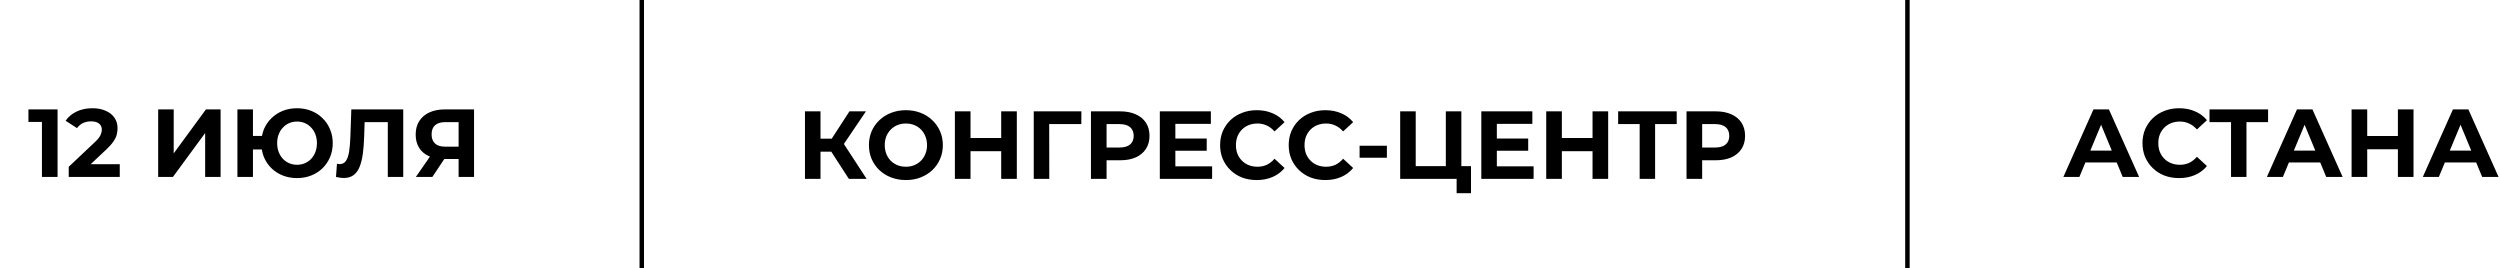
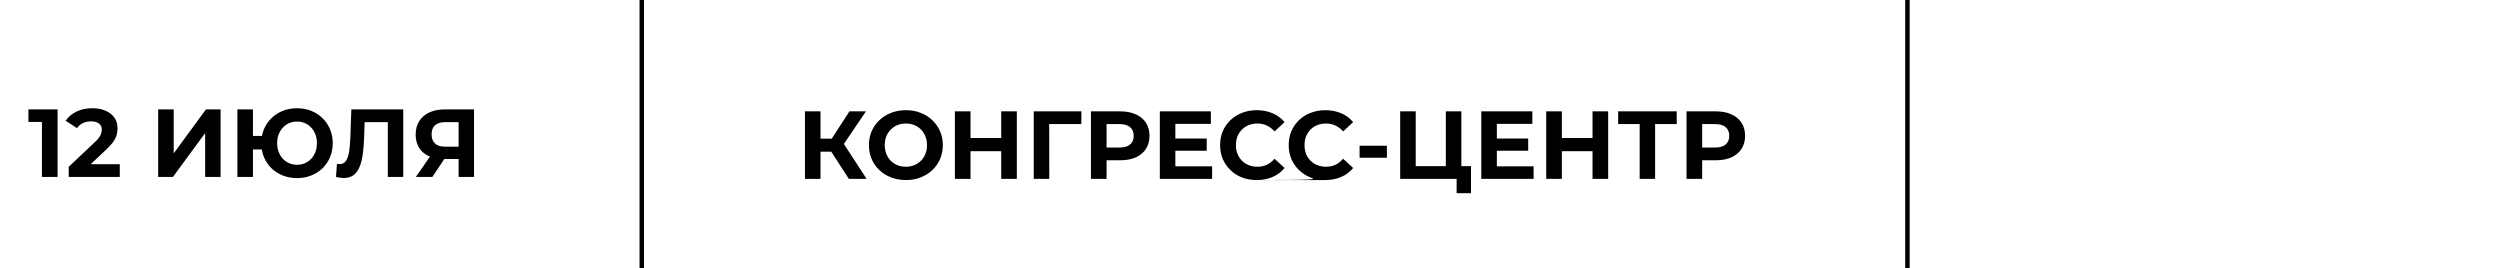
<svg xmlns="http://www.w3.org/2000/svg" width="559" height="60" viewBox="0 0 559 60" fill="none">
  <path d="M9.378 39.562V25.755L10.888 27.265H6.358V24.461H12.873V39.562H9.378ZM15.367 39.562V37.297L21.192 31.796C21.652 31.379 21.99 31.005 22.206 30.674C22.422 30.343 22.565 30.041 22.637 29.768C22.724 29.495 22.767 29.243 22.767 29.013C22.767 28.409 22.558 27.948 22.141 27.632C21.738 27.301 21.142 27.136 20.351 27.136C19.718 27.136 19.128 27.258 18.581 27.503C18.049 27.747 17.596 28.128 17.222 28.646L14.677 27.006C15.252 26.143 16.057 25.46 17.093 24.957C18.128 24.453 19.322 24.202 20.674 24.202C21.796 24.202 22.774 24.389 23.608 24.763C24.457 25.122 25.111 25.633 25.571 26.294C26.046 26.956 26.283 27.747 26.283 28.668C26.283 29.157 26.219 29.646 26.089 30.135C25.974 30.609 25.73 31.113 25.356 31.645C24.996 32.177 24.464 32.774 23.759 33.435L18.927 37.988L18.258 36.715H26.779V39.562H15.367ZM35.367 39.562V24.461H38.84V34.298L46.046 24.461H49.325V39.562H45.873V29.746L38.668 39.562H35.367ZM53.085 39.562V24.461H56.559V30.394H60.464V33.414H56.559V39.562H53.085ZM66.418 39.821C65.267 39.821 64.203 39.627 63.225 39.239C62.261 38.851 61.42 38.311 60.701 37.621C59.982 36.916 59.421 36.089 59.018 35.14C58.63 34.176 58.436 33.133 58.436 32.012C58.436 30.875 58.63 29.833 59.018 28.883C59.421 27.934 59.982 27.114 60.701 26.424C61.42 25.719 62.261 25.173 63.225 24.784C64.203 24.396 65.267 24.202 66.418 24.202C67.554 24.202 68.611 24.396 69.59 24.784C70.567 25.173 71.409 25.719 72.114 26.424C72.833 27.114 73.394 27.941 73.796 28.905C74.199 29.854 74.4 30.89 74.4 32.012C74.4 33.133 74.199 34.176 73.796 35.14C73.394 36.089 72.833 36.916 72.114 37.621C71.409 38.311 70.567 38.851 69.59 39.239C68.611 39.627 67.554 39.821 66.418 39.821ZM66.418 36.844C67.051 36.844 67.633 36.729 68.166 36.499C68.698 36.269 69.165 35.945 69.568 35.528C69.971 35.097 70.287 34.586 70.517 33.996C70.747 33.407 70.862 32.745 70.862 32.012C70.862 31.278 70.747 30.616 70.517 30.027C70.287 29.437 69.971 28.934 69.568 28.517C69.165 28.085 68.698 27.754 68.166 27.524C67.633 27.294 67.051 27.179 66.418 27.179C65.8 27.179 65.217 27.294 64.671 27.524C64.138 27.754 63.671 28.085 63.268 28.517C62.866 28.934 62.549 29.437 62.319 30.027C62.089 30.616 61.974 31.278 61.974 32.012C61.974 32.745 62.089 33.407 62.319 33.996C62.549 34.586 62.866 35.097 63.268 35.528C63.671 35.945 64.138 36.269 64.671 36.499C65.217 36.729 65.8 36.844 66.418 36.844ZM76.854 39.8C76.595 39.8 76.322 39.778 76.034 39.735C75.761 39.692 75.459 39.634 75.128 39.562L75.344 36.607C75.545 36.664 75.754 36.693 75.969 36.693C76.559 36.693 77.019 36.456 77.35 35.981C77.681 35.492 77.918 34.795 78.062 33.889C78.206 32.982 78.299 31.882 78.343 30.588L78.558 24.461H90.165V39.562H86.713V26.51L87.511 27.308H80.845L81.557 26.467L81.428 30.458C81.385 31.94 81.284 33.256 81.126 34.406C80.967 35.557 80.723 36.535 80.392 37.34C80.061 38.146 79.608 38.757 79.033 39.174C78.458 39.591 77.731 39.8 76.854 39.8ZM102.545 39.562V34.795L103.408 35.55H99.266C97.957 35.55 96.828 35.334 95.879 34.903C94.929 34.471 94.203 33.845 93.7 33.026C93.196 32.206 92.944 31.228 92.944 30.091C92.944 28.912 93.21 27.905 93.743 27.071C94.289 26.223 95.052 25.575 96.029 25.13C97.007 24.684 98.158 24.461 99.481 24.461H105.997V39.562H102.545ZM92.988 39.562L96.741 34.147H100.28L96.677 39.562H92.988ZM102.545 33.673V26.402L103.408 27.308H99.568C98.575 27.308 97.813 27.539 97.281 27.999C96.763 28.459 96.504 29.142 96.504 30.048C96.504 30.926 96.756 31.602 97.259 32.076C97.763 32.551 98.503 32.788 99.481 32.788H103.408L102.545 33.673Z" fill="black" />
-   <path d="M461.368 39.562L468.099 24.461H471.551L478.303 39.562H474.636L469.113 26.23H470.494L464.949 39.562H461.368ZM464.733 36.326L465.661 33.673H473.428L474.377 36.326H464.733ZM487.236 39.821C486.071 39.821 484.985 39.634 483.979 39.261C482.986 38.872 482.123 38.326 481.39 37.621C480.656 36.916 480.081 36.089 479.664 35.14C479.261 34.191 479.06 33.148 479.06 32.012C479.06 30.875 479.261 29.833 479.664 28.883C480.081 27.934 480.656 27.107 481.39 26.402C482.138 25.698 483.008 25.158 484 24.784C484.993 24.396 486.079 24.202 487.258 24.202C488.567 24.202 489.746 24.432 490.796 24.892C491.86 25.338 492.752 26 493.471 26.877L491.228 28.948C490.71 28.358 490.134 27.92 489.502 27.632C488.869 27.33 488.178 27.179 487.431 27.179C486.726 27.179 486.079 27.294 485.489 27.524C484.899 27.754 484.389 28.085 483.957 28.517C483.526 28.948 483.188 29.459 482.943 30.048C482.713 30.638 482.598 31.293 482.598 32.012C482.598 32.731 482.713 33.385 482.943 33.975C483.188 34.565 483.526 35.075 483.957 35.507C484.389 35.938 484.899 36.269 485.489 36.499C486.079 36.729 486.726 36.844 487.431 36.844C488.178 36.844 488.869 36.7 489.502 36.413C490.134 36.111 490.71 35.658 491.228 35.053L493.471 37.125C492.752 38.002 491.86 38.671 490.796 39.131C489.746 39.591 488.56 39.821 487.236 39.821ZM498.859 39.562V26.51L499.658 27.308H494.048V24.461H507.144V27.308H501.535L502.311 26.51V39.562H498.859ZM506.875 39.562L513.606 24.461H517.058L523.811 39.562H520.143L514.62 26.23H516.001L510.457 39.562H506.875ZM510.241 36.326L511.169 33.673H518.935L519.884 36.326H510.241ZM536.169 24.461H539.664V39.562H536.169V24.461ZM529.309 39.562H525.814V24.461H529.309V39.562ZM536.428 33.371H529.05V30.415H536.428V33.371ZM541.743 39.562L548.475 24.461H551.926L558.679 39.562H555.011L549.488 26.23H550.869L545.325 39.562H541.743ZM545.109 36.326L546.037 33.673H553.803L554.753 36.326H545.109Z" fill="black" />
-   <path d="M189.808 40L185.105 32.73L187.931 31.025L193.777 40H189.808ZM179.992 40V24.898H183.465V40H179.992ZM182.451 33.916V31.004H187.715V33.916H182.451ZM188.254 32.837L185.04 32.449L189.937 24.898H193.626L188.254 32.837ZM202.579 40.259C201.385 40.259 200.277 40.065 199.256 39.676C198.249 39.288 197.372 38.742 196.624 38.037C195.891 37.332 195.315 36.505 194.898 35.556C194.496 34.606 194.294 33.571 194.294 32.449C194.294 31.327 194.496 30.292 194.898 29.343C195.315 28.393 195.898 27.566 196.646 26.861C197.394 26.157 198.271 25.61 199.278 25.222C200.285 24.834 201.378 24.639 202.557 24.639C203.751 24.639 204.844 24.834 205.836 25.222C206.843 25.61 207.713 26.157 208.447 26.861C209.195 27.566 209.777 28.393 210.194 29.343C210.611 30.277 210.82 31.313 210.82 32.449C210.82 33.571 210.611 34.614 210.194 35.577C209.777 36.527 209.195 37.354 208.447 38.058C207.713 38.749 206.843 39.288 205.836 39.676C204.844 40.065 203.758 40.259 202.579 40.259ZM202.557 37.282C203.233 37.282 203.851 37.167 204.412 36.937C204.988 36.706 205.491 36.376 205.923 35.944C206.354 35.513 206.685 35.002 206.915 34.412C207.159 33.823 207.282 33.168 207.282 32.449C207.282 31.73 207.159 31.076 206.915 30.486C206.685 29.896 206.354 29.386 205.923 28.954C205.505 28.523 205.009 28.192 204.434 27.962C203.859 27.732 203.233 27.617 202.557 27.617C201.881 27.617 201.255 27.732 200.68 27.962C200.119 28.192 199.623 28.523 199.191 28.954C198.76 29.386 198.422 29.896 198.178 30.486C197.947 31.076 197.832 31.73 197.832 32.449C197.832 33.154 197.947 33.808 198.178 34.412C198.422 35.002 198.753 35.513 199.17 35.944C199.601 36.376 200.105 36.706 200.68 36.937C201.255 37.167 201.881 37.282 202.557 37.282ZM223.868 24.898H227.363V40H223.868V24.898ZM217.007 40H213.512V24.898H217.007V40ZM224.127 33.808H216.748V30.853H224.127V33.808ZM231.146 40V24.898H241.804L241.782 27.746H233.8L234.598 26.948L234.62 40H231.146ZM243.935 40V24.898H250.472C251.824 24.898 252.989 25.121 253.967 25.567C254.945 25.998 255.7 26.624 256.232 27.444C256.764 28.264 257.03 29.242 257.03 30.378C257.03 31.5 256.764 32.471 256.232 33.291C255.7 34.11 254.945 34.743 253.967 35.189C252.989 35.62 251.824 35.836 250.472 35.836H245.876L247.43 34.261V40H243.935ZM247.43 34.65L245.876 32.989H250.278C251.356 32.989 252.162 32.758 252.694 32.298C253.226 31.838 253.492 31.198 253.492 30.378C253.492 29.544 253.226 28.897 252.694 28.436C252.162 27.976 251.356 27.746 250.278 27.746H245.876L247.43 26.085V34.65ZM262.55 30.982H269.821V33.7H262.55V30.982ZM262.809 37.195H271.029V40H259.336V24.898H270.748V27.703H262.809V37.195ZM280.993 40.259C279.828 40.259 278.742 40.072 277.735 39.698C276.743 39.31 275.88 38.763 275.146 38.058C274.413 37.354 273.837 36.527 273.42 35.577C273.018 34.628 272.816 33.585 272.816 32.449C272.816 31.313 273.018 30.27 273.42 29.321C273.837 28.372 274.413 27.545 275.146 26.84C275.894 26.135 276.764 25.596 277.757 25.222C278.749 24.834 279.835 24.639 281.014 24.639C282.323 24.639 283.503 24.869 284.553 25.33C285.617 25.776 286.509 26.437 287.228 27.314L284.984 29.386C284.466 28.796 283.891 28.357 283.258 28.07C282.625 27.768 281.935 27.617 281.187 27.617C280.482 27.617 279.835 27.732 279.245 27.962C278.656 28.192 278.145 28.523 277.714 28.954C277.282 29.386 276.944 29.896 276.7 30.486C276.469 31.076 276.354 31.73 276.354 32.449C276.354 33.168 276.469 33.823 276.7 34.412C276.944 35.002 277.282 35.513 277.714 35.944C278.145 36.376 278.656 36.706 279.245 36.937C279.835 37.167 280.482 37.282 281.187 37.282C281.935 37.282 282.625 37.138 283.258 36.85C283.891 36.548 284.466 36.095 284.984 35.491L287.228 37.562C286.509 38.44 285.617 39.108 284.553 39.569C283.503 40.029 282.316 40.259 280.993 40.259ZM296.331 40.259C295.166 40.259 294.08 40.072 293.073 39.698C292.08 39.31 291.218 38.763 290.484 38.058C289.75 37.354 289.175 36.527 288.758 35.577C288.355 34.628 288.154 33.585 288.154 32.449C288.154 31.313 288.355 30.27 288.758 29.321C289.175 28.372 289.75 27.545 290.484 26.84C291.232 26.135 292.102 25.596 293.094 25.222C294.087 24.834 295.173 24.639 296.352 24.639C297.661 24.639 298.84 24.869 299.89 25.33C300.955 25.776 301.846 26.437 302.565 27.314L300.322 29.386C299.804 28.796 299.229 28.357 298.596 28.07C297.963 27.768 297.273 27.617 296.525 27.617C295.82 27.617 295.173 27.732 294.583 27.962C293.993 28.192 293.483 28.523 293.051 28.954C292.62 29.386 292.282 29.896 292.037 30.486C291.807 31.076 291.692 31.73 291.692 32.449C291.692 33.168 291.807 33.823 292.037 34.412C292.282 35.002 292.62 35.513 293.051 35.944C293.483 36.376 293.993 36.706 294.583 36.937C295.173 37.167 295.82 37.282 296.525 37.282C297.273 37.282 297.963 37.138 298.596 36.85C299.229 36.548 299.804 36.095 300.322 35.491L302.565 37.562C301.846 38.44 300.955 39.108 299.89 39.569C298.84 40.029 297.654 40.259 296.331 40.259ZM304.004 35.275V32.579H310.109V35.275H304.004ZM313.081 40V24.898H316.554V37.152H323.285V24.898H326.759V40H313.081ZM325.702 43.193V39.18L326.457 40H323.285V37.152H328.916V43.193H325.702ZM334.435 30.982H341.706V33.7H334.435V30.982ZM334.694 37.195H342.914V40H331.221V24.898H342.633V27.703H334.694V37.195ZM356.092 24.898H359.587V40H356.092V24.898ZM349.232 40H345.737V24.898H349.232V40ZM356.351 33.808H348.973V30.853H356.351V33.808ZM366.629 40V26.948L367.427 27.746H361.818V24.898H374.913V27.746H369.304L370.081 26.948V40H366.629ZM377.108 40V24.898H383.644C384.996 24.898 386.161 25.121 387.139 25.567C388.117 25.998 388.873 26.624 389.405 27.444C389.937 28.264 390.203 29.242 390.203 30.378C390.203 31.5 389.937 32.471 389.405 33.291C388.873 34.11 388.117 34.743 387.139 35.189C386.161 35.62 384.996 35.836 383.644 35.836H379.049L380.603 34.261V40H377.108ZM380.603 34.65L379.049 32.989H383.45C384.529 32.989 385.334 32.758 385.867 32.298C386.399 31.838 386.665 31.198 386.665 30.378C386.665 29.544 386.399 28.897 385.867 28.436C385.334 27.976 384.529 27.746 383.45 27.746H379.049L380.603 26.085V34.65Z" fill="black" />
+   <path d="M189.808 40L185.105 32.73L187.931 31.025L193.777 40H189.808ZM179.992 40V24.898H183.465V40H179.992ZM182.451 33.916V31.004H187.715V33.916H182.451ZM188.254 32.837L185.04 32.449L189.937 24.898H193.626L188.254 32.837ZM202.579 40.259C201.385 40.259 200.277 40.065 199.256 39.676C198.249 39.288 197.372 38.742 196.624 38.037C195.891 37.332 195.315 36.505 194.898 35.556C194.496 34.606 194.294 33.571 194.294 32.449C194.294 31.327 194.496 30.292 194.898 29.343C195.315 28.393 195.898 27.566 196.646 26.861C197.394 26.157 198.271 25.61 199.278 25.222C200.285 24.834 201.378 24.639 202.557 24.639C203.751 24.639 204.844 24.834 205.836 25.222C206.843 25.61 207.713 26.157 208.447 26.861C209.195 27.566 209.777 28.393 210.194 29.343C210.611 30.277 210.82 31.313 210.82 32.449C210.82 33.571 210.611 34.614 210.194 35.577C209.777 36.527 209.195 37.354 208.447 38.058C207.713 38.749 206.843 39.288 205.836 39.676C204.844 40.065 203.758 40.259 202.579 40.259ZM202.557 37.282C203.233 37.282 203.851 37.167 204.412 36.937C204.988 36.706 205.491 36.376 205.923 35.944C206.354 35.513 206.685 35.002 206.915 34.412C207.159 33.823 207.282 33.168 207.282 32.449C207.282 31.73 207.159 31.076 206.915 30.486C206.685 29.896 206.354 29.386 205.923 28.954C205.505 28.523 205.009 28.192 204.434 27.962C203.859 27.732 203.233 27.617 202.557 27.617C201.881 27.617 201.255 27.732 200.68 27.962C200.119 28.192 199.623 28.523 199.191 28.954C198.76 29.386 198.422 29.896 198.178 30.486C197.947 31.076 197.832 31.73 197.832 32.449C197.832 33.154 197.947 33.808 198.178 34.412C198.422 35.002 198.753 35.513 199.17 35.944C199.601 36.376 200.105 36.706 200.68 36.937C201.255 37.167 201.881 37.282 202.557 37.282ZM223.868 24.898H227.363V40H223.868V24.898ZM217.007 40H213.512V24.898H217.007V40ZM224.127 33.808H216.748V30.853H224.127V33.808ZM231.146 40V24.898H241.804L241.782 27.746H233.8L234.598 26.948L234.62 40H231.146ZM243.935 40V24.898H250.472C251.824 24.898 252.989 25.121 253.967 25.567C254.945 25.998 255.7 26.624 256.232 27.444C256.764 28.264 257.03 29.242 257.03 30.378C257.03 31.5 256.764 32.471 256.232 33.291C255.7 34.11 254.945 34.743 253.967 35.189C252.989 35.62 251.824 35.836 250.472 35.836H245.876L247.43 34.261V40H243.935ZM247.43 34.65L245.876 32.989H250.278C251.356 32.989 252.162 32.758 252.694 32.298C253.226 31.838 253.492 31.198 253.492 30.378C253.492 29.544 253.226 28.897 252.694 28.436C252.162 27.976 251.356 27.746 250.278 27.746H245.876L247.43 26.085V34.65ZM262.55 30.982H269.821V33.7H262.55V30.982ZM262.809 37.195H271.029V40H259.336V24.898H270.748V27.703H262.809V37.195ZM280.993 40.259C279.828 40.259 278.742 40.072 277.735 39.698C276.743 39.31 275.88 38.763 275.146 38.058C274.413 37.354 273.837 36.527 273.42 35.577C273.018 34.628 272.816 33.585 272.816 32.449C272.816 31.313 273.018 30.27 273.42 29.321C273.837 28.372 274.413 27.545 275.146 26.84C275.894 26.135 276.764 25.596 277.757 25.222C278.749 24.834 279.835 24.639 281.014 24.639C282.323 24.639 283.503 24.869 284.553 25.33C285.617 25.776 286.509 26.437 287.228 27.314L284.984 29.386C284.466 28.796 283.891 28.357 283.258 28.07C282.625 27.768 281.935 27.617 281.187 27.617C280.482 27.617 279.835 27.732 279.245 27.962C278.656 28.192 278.145 28.523 277.714 28.954C277.282 29.386 276.944 29.896 276.7 30.486C276.469 31.076 276.354 31.73 276.354 32.449C276.354 33.168 276.469 33.823 276.7 34.412C276.944 35.002 277.282 35.513 277.714 35.944C278.145 36.376 278.656 36.706 279.245 36.937C279.835 37.167 280.482 37.282 281.187 37.282C281.935 37.282 282.625 37.138 283.258 36.85C283.891 36.548 284.466 36.095 284.984 35.491L287.228 37.562C286.509 38.44 285.617 39.108 284.553 39.569C283.503 40.029 282.316 40.259 280.993 40.259ZC295.166 40.259 294.08 40.072 293.073 39.698C292.08 39.31 291.218 38.763 290.484 38.058C289.75 37.354 289.175 36.527 288.758 35.577C288.355 34.628 288.154 33.585 288.154 32.449C288.154 31.313 288.355 30.27 288.758 29.321C289.175 28.372 289.75 27.545 290.484 26.84C291.232 26.135 292.102 25.596 293.094 25.222C294.087 24.834 295.173 24.639 296.352 24.639C297.661 24.639 298.84 24.869 299.89 25.33C300.955 25.776 301.846 26.437 302.565 27.314L300.322 29.386C299.804 28.796 299.229 28.357 298.596 28.07C297.963 27.768 297.273 27.617 296.525 27.617C295.82 27.617 295.173 27.732 294.583 27.962C293.993 28.192 293.483 28.523 293.051 28.954C292.62 29.386 292.282 29.896 292.037 30.486C291.807 31.076 291.692 31.73 291.692 32.449C291.692 33.168 291.807 33.823 292.037 34.412C292.282 35.002 292.62 35.513 293.051 35.944C293.483 36.376 293.993 36.706 294.583 36.937C295.173 37.167 295.82 37.282 296.525 37.282C297.273 37.282 297.963 37.138 298.596 36.85C299.229 36.548 299.804 36.095 300.322 35.491L302.565 37.562C301.846 38.44 300.955 39.108 299.89 39.569C298.84 40.029 297.654 40.259 296.331 40.259ZM304.004 35.275V32.579H310.109V35.275H304.004ZM313.081 40V24.898H316.554V37.152H323.285V24.898H326.759V40H313.081ZM325.702 43.193V39.18L326.457 40H323.285V37.152H328.916V43.193H325.702ZM334.435 30.982H341.706V33.7H334.435V30.982ZM334.694 37.195H342.914V40H331.221V24.898H342.633V27.703H334.694V37.195ZM356.092 24.898H359.587V40H356.092V24.898ZM349.232 40H345.737V24.898H349.232V40ZM356.351 33.808H348.973V30.853H356.351V33.808ZM366.629 40V26.948L367.427 27.746H361.818V24.898H374.913V27.746H369.304L370.081 26.948V40H366.629ZM377.108 40V24.898H383.644C384.996 24.898 386.161 25.121 387.139 25.567C388.117 25.998 388.873 26.624 389.405 27.444C389.937 28.264 390.203 29.242 390.203 30.378C390.203 31.5 389.937 32.471 389.405 33.291C388.873 34.11 388.117 34.743 387.139 35.189C386.161 35.62 384.996 35.836 383.644 35.836H379.049L380.603 34.261V40H377.108ZM380.603 34.65L379.049 32.989H383.45C384.529 32.989 385.334 32.758 385.867 32.298C386.399 31.838 386.665 31.198 386.665 30.378C386.665 29.544 386.399 28.897 385.867 28.436C385.334 27.976 384.529 27.746 383.45 27.746H379.049L380.603 26.085V34.65Z" fill="black" />
  <line x1="143.5" y1="2.18557e-08" x2="143.5" y2="60" stroke="black" />
  <line x1="426.5" y1="2.18557e-08" x2="426.5" y2="60" stroke="black" />
</svg>